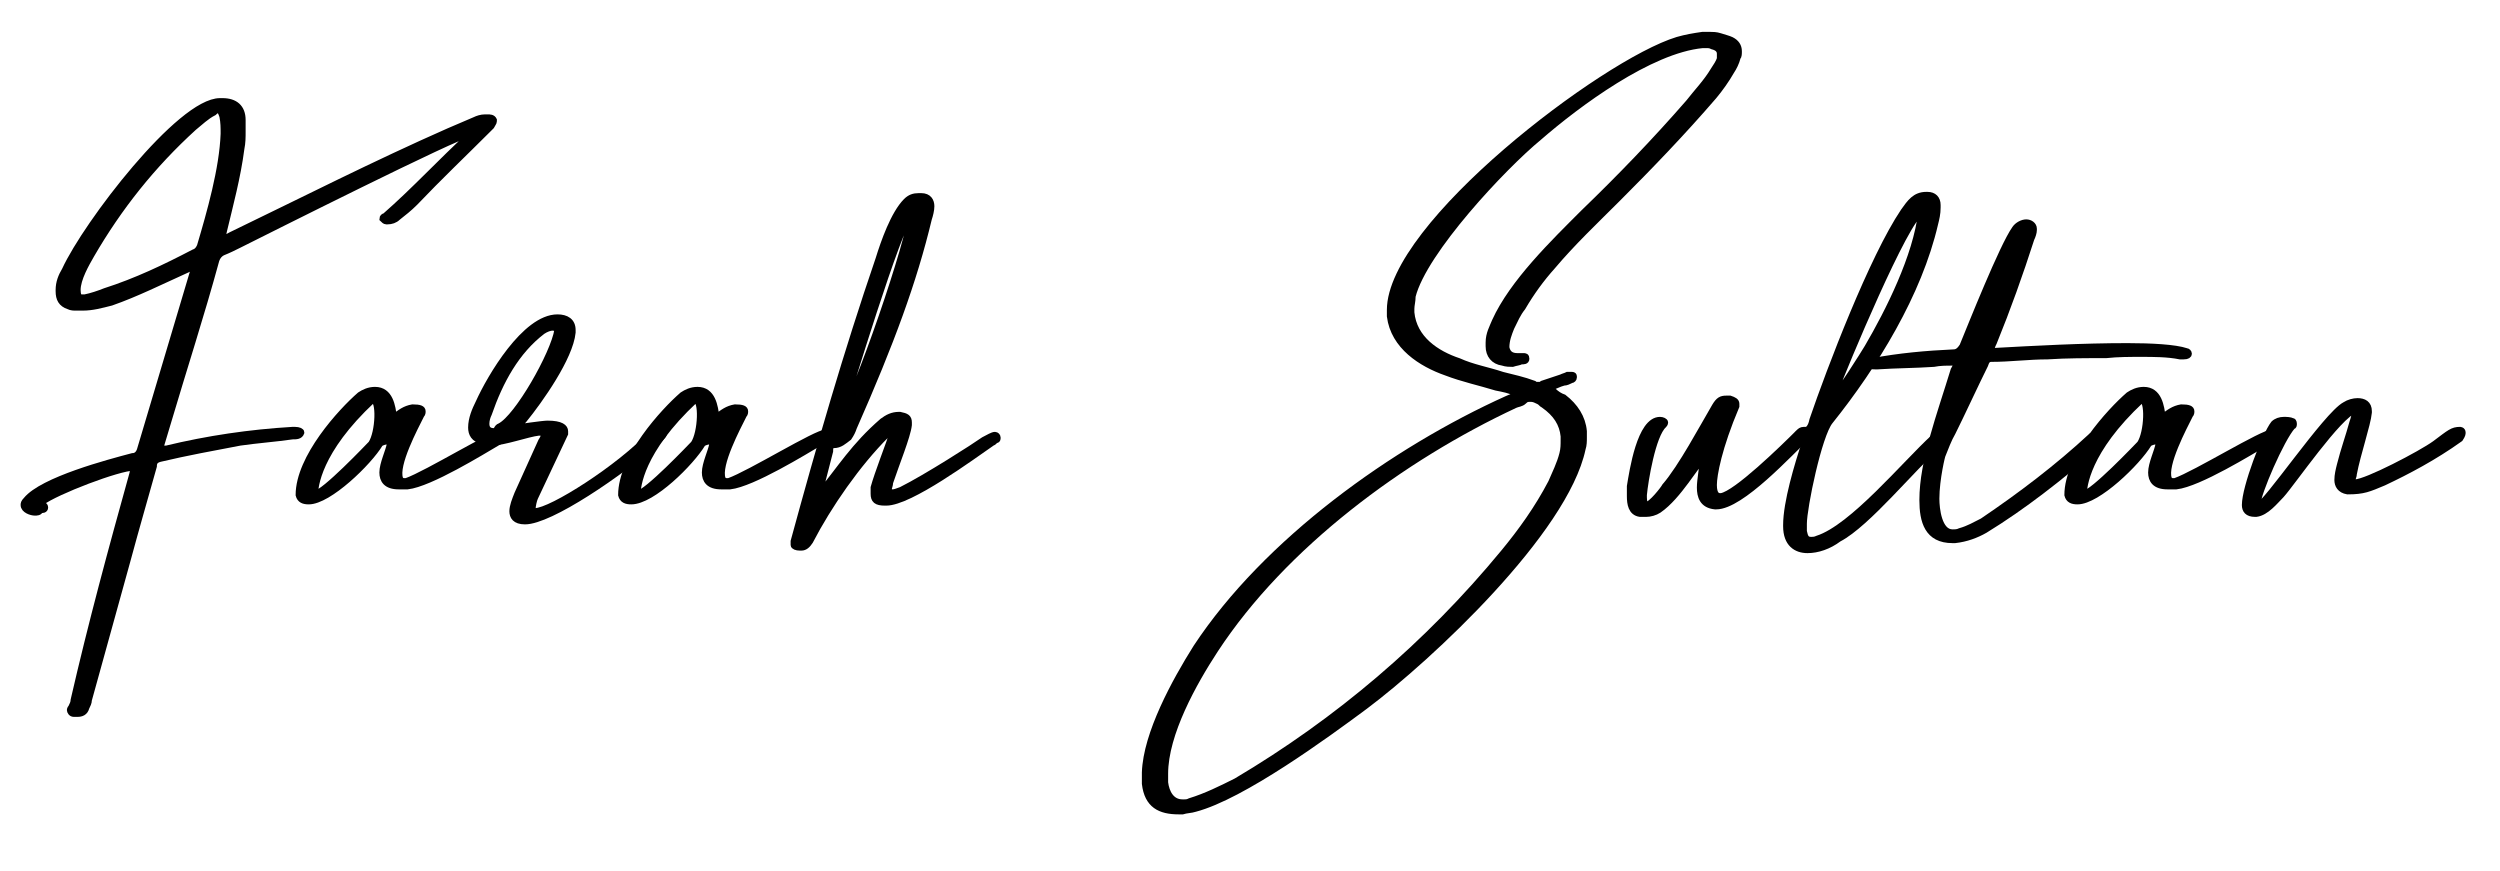
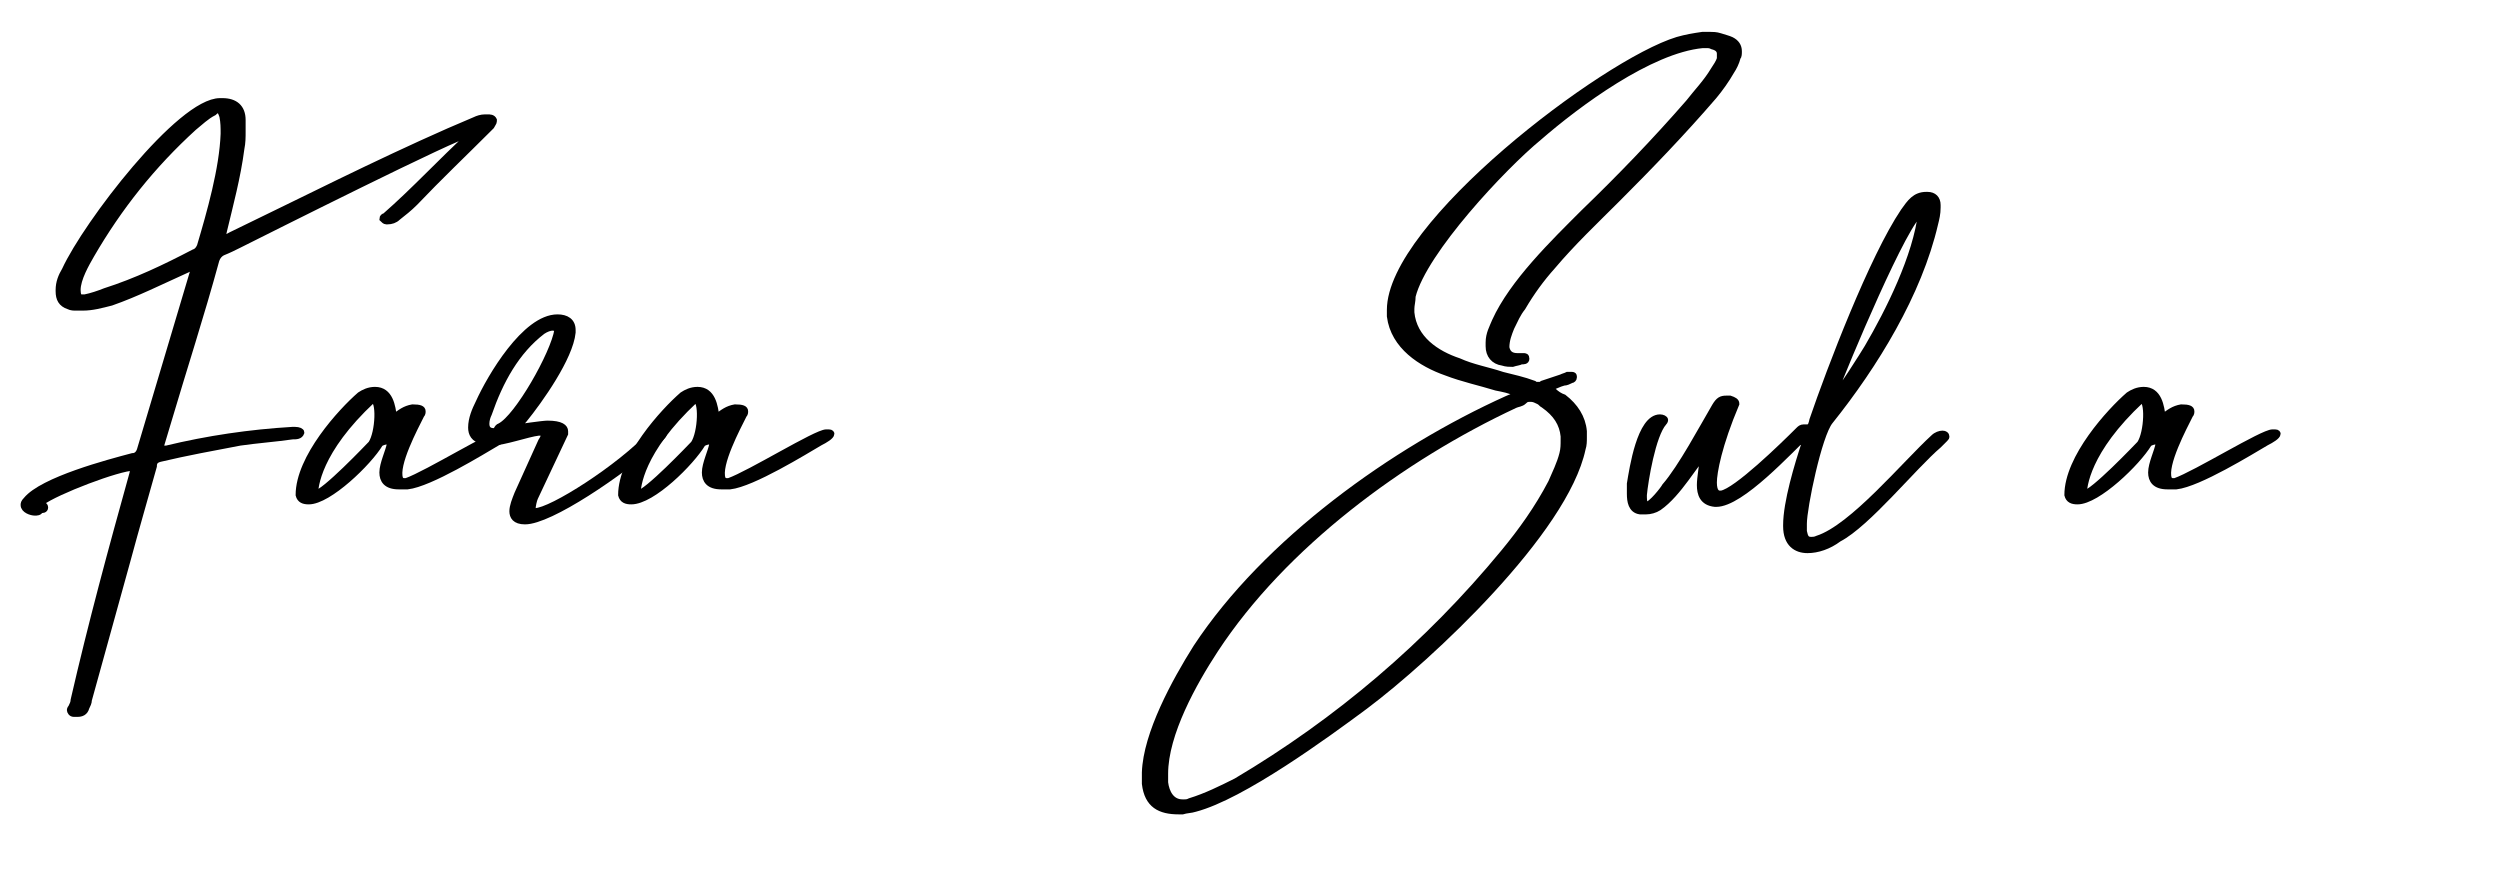
<svg xmlns="http://www.w3.org/2000/svg" id="Layer_1" x="0px" y="0px" viewBox="0 0 200 69.7" style="enable-background:new 0 0 200 69.7;" xml:space="preserve">
  <style type="text/css">	.st0{stroke:#000000;stroke-width:0.5;stroke-miterlimit:10;}</style>
  <g>
    <path class="st0" d="M1.9,40.4c0-0.1,0-0.2,0.2-0.4c1.3-1.6,6.6-3,8.5-3.5c0.3,0,0.5-0.2,0.6-0.5c1.4-4.7,2.8-9.4,4.2-14.1  c0.1-0.2,0.1-0.3,0.1-0.5c-0.2,0-0.4,0.1-0.6,0.2c-2,0.9-4,1.9-6,2.6c-0.8,0.2-1.5,0.4-2.3,0.4H6.1c-0.2,0-0.4,0-0.6-0.1  c-0.6-0.2-0.8-0.6-0.8-1.2v-0.1c0-0.6,0.2-1.1,0.5-1.6c1.7-3.7,9.2-13.5,12.4-13.5h0.2c1,0,1.6,0.5,1.6,1.5c0,0.3,0,0.6,0,0.9  c0,0.5,0,0.9-0.1,1.4c-0.3,2.3-0.9,4.5-1.4,6.6l-0.1,0.5c0,0,0,0.1,0,0.1c0.2,0,0.5-0.2,0.7-0.3c5.8-2.8,11.5-5.7,17.4-8.3  c0.7-0.3,1.4-0.6,2.1-0.9c0.2-0.1,0.5-0.2,0.8-0.2H39c0.2,0,0.4,0,0.5,0.2c0,0,0,0.1,0,0.1c0,0.1-0.1,0.2-0.2,0.4l-0.2,0.2  c-2,2-4,3.9-5.9,5.9c-0.5,0.5-0.9,0.8-1.4,1.2c-0.2,0.2-0.5,0.3-0.8,0.3h-0.1c-0.1,0-0.2-0.1-0.3-0.2v0c0-0.1,0.1-0.2,0.2-0.2  c2.4-2.1,4.5-4.4,6.8-6.5c0,0,0,0,0-0.1c-0.8,0-16.5,7.9-18.5,8.9c-0.4,0.2-0.8,0.4-1.3,0.6c-0.2,0.1-0.4,0.3-0.5,0.6  c-1.2,4.4-2.6,8.7-3.9,13.1c-0.2,0.7-0.4,1.3-0.6,2c0.1,0,0.2,0,0.2,0c0.1,0,0.2,0,0.3,0c3.3-0.8,6.7-1.3,10.1-1.5h0.2  c0.3,0,0.5,0.1,0.5,0.2v0c-0.1,0.3-0.4,0.3-0.7,0.3c-1.4,0.2-2.8,0.3-4.2,0.5c-2.1,0.4-4.3,0.8-6.4,1.3c-0.4,0.1-0.5,0.3-0.5,0.6  c-0.7,2.5-1.4,4.9-2.1,7.5L7.1,56c0,0.2-0.1,0.4-0.2,0.6c-0.1,0.4-0.4,0.5-0.7,0.5c-0.1,0-0.2,0-0.3,0c-0.2,0-0.3-0.2-0.3-0.3  c0,0,0-0.1,0.1-0.2c0.1-0.2,0.2-0.4,0.2-0.6c1.4-6.1,3-12,4.7-18.1c0-0.1,0.1-0.3,0.1-0.5c-1.2,0-6.2,1.9-7.4,2.8c0,0,0,0.1,0,0.1  c0.1,0.1,0.3,0.1,0.3,0.3c0,0.2-0.2,0.2-0.4,0.2C3.2,41,2.9,41,2.8,41C2.5,41,1.9,40.8,1.9,40.4z M15.5,20.2  c0.3-0.1,0.4-0.3,0.5-0.5c0.8-2.7,1.8-6.2,1.9-9c0-0.5,0-0.9-0.1-1.4c-0.1-0.3-0.2-0.5-0.3-0.5c-0.1,0-0.2,0-0.4,0.2  c-0.6,0.3-1.1,0.8-1.6,1.2c-3.3,3-6,6.4-8.2,10.2c-0.4,0.7-1.1,1.9-1.1,2.8c0,0.4,0.1,0.6,0.3,0.6c0.1,0,0.2,0,0.3,0  c0.5-0.1,1.1-0.3,1.6-0.5C10.9,22.5,13.2,21.4,15.5,20.2z" />
    <path class="st0" d="M24.7,40.1c-0.4,0-0.7-0.1-0.8-0.5c0-3,3.4-6.7,4.9-8c0.3-0.2,0.7-0.4,1.2-0.4c1.2,0,1.4,1.3,1.5,2.2  c0.5-0.4,0.9-0.7,1.5-0.8c0.6,0,0.8,0.1,0.8,0.3c0,0.1,0,0.2-0.1,0.3c-0.5,1-2.1,4-1.7,5.1c0,0.1,0.2,0.2,0.3,0.2c0,0,0.1,0,0.2,0  c1.7-0.6,7-3.9,7.8-3.9h0.2c0.2,0,0.2,0.1,0.2,0.1c0,0.2-0.5,0.5-0.9,0.7c-1.2,0.7-5.4,3.3-7.2,3.5c-0.2,0-0.5,0-0.7,0  c-1,0-1.3-0.5-1.3-1.1c0-0.7,0.5-1.7,0.6-2.3c0.1-0.1,0-0.2-0.2-0.2c-0.2,0-0.5,0.1-0.6,0.2C29.5,37,26.3,40.1,24.7,40.1z   M25.2,39.5c0.7,0,4.3-3.8,4.5-4c0.6-0.9,0.7-3.6,0.1-3.5C25.4,36.1,25.2,39,25.2,39.5z" />
    <path class="st0" d="M42,41.7c-0.8,0-1-0.4-1-0.8c0-0.4,0.2-0.9,0.4-1.4l1.9-4.2c0.2-0.3,0.2-0.4,0.2-0.5c0-0.2-0.2-0.2-0.4-0.2  c-0.9,0.1-2.8,0.8-3.8,0.8c-0.2,0-0.5,0-0.7-0.1c-0.7-0.2-0.9-0.6-0.9-1.1c0-0.7,0.3-1.4,0.6-2c0.9-2,3.7-6.8,6.3-6.8  c0.7,0,1.2,0.3,1.2,1v0.2c-0.2,2-2.6,5.4-3.9,7c-0.1,0.1-0.2,0.2-0.5,0.6c0,0,2-0.3,2.4-0.3c1.1,0,1.4,0.3,1.4,0.6  c0,0.1,0,0.2,0,0.2l-2.4,5.1c-0.1,0.2-0.2,0.7-0.2,0.9c0,0.2,0,0.2,0.2,0.2c1.3,0,6.8-3.5,9.3-6.2c0.1-0.1,0.4-0.2,0.6-0.2  s0.4,0.1,0.4,0.2c0,0.1-0.1,0.2-0.3,0.4C49.6,37.9,44,41.7,42,41.7L42,41.7z M44.6,26.4c0,0-0.1-0.2-0.4-0.2  c-0.2,0-0.5,0.1-0.8,0.3c-2.1,1.6-3.4,4-4.3,6.6c-0.1,0.2-0.2,0.5-0.2,0.8c0,0.4,0.2,0.6,0.6,0.6c0.3,0,0.2-0.3,0.5-0.4  C41.4,33.4,44.3,28.3,44.6,26.4z" />
    <path class="st0" d="M50.5,40.1c-0.4,0-0.7-0.1-0.8-0.5c0-3,3.4-6.7,4.9-8c0.3-0.2,0.7-0.4,1.2-0.4c1.2,0,1.4,1.3,1.5,2.2  c0.5-0.4,0.9-0.7,1.5-0.8c0.6,0,0.8,0.1,0.8,0.3c0,0.1,0,0.2-0.1,0.3c-0.5,1-2.1,4-1.7,5.1c0,0.1,0.2,0.2,0.3,0.2c0,0,0.1,0,0.2,0  c1.7-0.6,7-3.9,7.8-3.9h0.2c0.2,0,0.2,0.1,0.2,0.1c0,0.2-0.5,0.5-0.9,0.7c-1.2,0.7-5.4,3.3-7.2,3.5c-0.2,0-0.5,0-0.7,0  c-1,0-1.3-0.5-1.3-1.1c0-0.7,0.5-1.7,0.6-2.3c0.1-0.1,0-0.2-0.2-0.2c-0.2,0-0.5,0.1-0.6,0.2C55.3,37,52.2,40.1,50.5,40.1z M51,39.5  c0.7,0,4.3-3.8,4.5-4c0.6-0.9,0.7-3.6,0.1-3.5C51.2,36.1,51,39,51,39.5z" />
-     <path class="st0" d="M66.7,35.6c-0.3,0-0.3,0.3-0.3,0.5l-0.9,3.5c1.8-2.2,2.8-3.9,5.1-5.9c0.4-0.3,0.8-0.5,1.3-0.5h0.1  c0.5,0.1,0.7,0.2,0.7,0.6v0.2c-0.1,0.9-1,3.1-1.5,4.6c0,0.2-0.1,0.4-0.1,0.5c0,0.2,0.1,0.3,0.3,0.3c0.2,0,0.4-0.1,0.7-0.2  c2-1,5.9-3.5,6.6-4c0.4-0.2,0.7-0.4,0.9-0.4c0.1,0,0.2,0.1,0.2,0.2s0,0.2-0.1,0.2s-0.2,0.2-0.3,0.2c-1.6,1.1-6.6,4.8-8.5,4.8h-0.1  c-0.7,0-0.9-0.2-0.9-0.7c0-0.2,0-0.3,0-0.5c0.3-1.1,1.2-3.4,1.6-4.6c-0.3,0-0.5,0.2-0.6,0.4c-2.3,2.3-4.6,5.6-6.1,8.5  c-0.2,0.3-0.4,0.5-0.7,0.5h-0.1c-0.3,0-0.5-0.1-0.5-0.2c0-0.1,0-0.2,0-0.3c2.1-7.7,4.2-15,6.8-22.6c0.4-1.3,1.2-3.6,2.2-4.6  c0.3-0.3,0.6-0.4,1-0.4h0.2c0.6,0,0.8,0.4,0.8,0.8c0,0.3-0.1,0.7-0.2,1c-1.2,5-3,9.9-6,16.7c-0.1,0.3-0.2,0.5-0.4,0.8  C67.5,35.3,67.2,35.6,66.7,35.6L66.7,35.6z M72.9,17.1c-1,0.9-5.1,14.5-5.7,16.4C68.5,31.8,72.9,18.9,72.9,17.1L72.9,17.1z" />
    <path class="st0" d="M95.7,51.8c5.6-8.5,15.8-15.8,24.9-19.9c0.2-0.1,0.6-0.2,0.8-0.4c-0.6-0.3-1.2-0.4-1.7-0.5  c-1.3-0.4-2.7-0.7-4-1.2c-2-0.7-4.2-2.1-4.5-4.5c0-0.2,0-0.3,0-0.5c0-6.8,17.1-19.8,23-21.6c0.7-0.2,1.3-0.3,2-0.4  c0.2,0,0.4,0,0.6,0c0.2,0,0.5,0,0.8,0.1c0.3,0.1,0.7,0.2,0.9,0.3c0.4,0.2,0.6,0.5,0.6,0.9c0,0.2,0,0.4-0.1,0.5  c-0.1,0.4-0.3,0.8-0.5,1.1c-0.4,0.7-0.9,1.4-1.4,2c-2.5,2.9-5.1,5.6-7.7,8.2c-1.8,1.8-3.6,3.5-5.2,5.4c-0.9,1-1.7,2.1-2.4,3.3  c-0.4,0.5-0.6,1-0.9,1.6c-0.2,0.5-0.4,1-0.4,1.6c0.1,0.5,0.4,0.7,0.9,0.7h0.5c0.1,0,0.2,0,0.2,0.2v0c0,0.2-0.2,0.2-0.4,0.2  c-0.2,0.1-0.4,0.1-0.7,0.2c-0.2,0-0.5,0-0.8-0.1c-0.7-0.1-1.1-0.6-1.1-1.3v-0.3c0-0.7,0.3-1.2,0.5-1.7c1.4-3.1,4.7-6.3,7.1-8.7  c2.9-2.8,5.7-5.7,8.4-8.8c0.7-0.9,1.4-1.6,2-2.6c0.2-0.3,0.4-0.6,0.5-0.9c0-0.1,0-0.3,0-0.4c0-0.3-0.2-0.5-0.6-0.6  c-0.2-0.1-0.3-0.1-0.5-0.1c-0.1,0-0.2,0-0.3,0c-4.2,0.4-10,4.7-13.1,7.4c-2.8,2.3-9.2,9.1-10.1,12.7c0,0.4-0.1,0.7-0.1,1V25  c0.2,2.1,2,3.3,3.8,3.9c1.1,0.5,2.3,0.7,3.5,1.1c0.8,0.2,1.7,0.4,2.5,0.7c0.1,0.1,0.2,0.1,0.4,0.1c0.1,0,0.2,0,0.3-0.1l1.5-0.5  c0.2-0.1,0.3-0.1,0.5-0.2c0.1,0,0.2,0,0.3,0c0.1,0,0.2,0,0.2,0.1v0.1c0,0.1-0.1,0.2-0.2,0.2c-0.2,0.1-0.4,0.2-0.6,0.2  c-0.4,0.1-0.7,0.3-1.1,0.4c0,0.2,0.2,0.2,0.3,0.3c0.2,0.2,0.5,0.4,0.8,0.5c0.9,0.7,1.5,1.6,1.6,2.7V35c0,0.3,0,0.6-0.1,0.9  c-1.4,6.6-12.2,16.7-17.4,20.6c-3.1,2.3-9.8,7.2-13.6,8.2c-0.3,0.1-0.7,0.1-1,0.2h-0.3c-1.5,0-2.5-0.5-2.7-2.2v-0.2  c0-0.2,0-0.5,0-0.7C91.7,58.7,94,54.5,95.7,51.8z M97.2,52c-1.7,2.6-4,6.7-4,9.9v0.7c0.1,0.8,0.5,1.6,1.4,1.6h0.1  c0.2,0,0.3,0,0.5-0.1c1.3-0.4,2.5-1,3.7-1.6c8.1-4.8,15.3-10.9,21.4-18.3c1.4-1.7,2.7-3.5,3.8-5.6c0.3-0.7,0.7-1.5,0.9-2.3  c0.1-0.4,0.1-0.7,0.1-1.1v-0.3c-0.1-1-0.6-1.8-1.6-2.5c-0.2-0.1-0.2-0.2-0.4-0.3c-0.2-0.1-0.4-0.2-0.6-0.2h-0.1  c-0.2,0-0.3,0-0.5,0.2c-0.2,0.2-0.5,0.2-0.7,0.3C112.2,36.6,102.7,43.6,97.2,52z" />
-     <path class="st0" d="M131.5,39.6c0,0.3,0,0.5,0.1,0.8c0,0,0,0,0.1,0c0.4,0,1.4-1.3,1.5-1.5c1.3-1.5,3-4.7,4-6.4  c0.3-0.5,0.5-0.6,0.9-0.6c0.1,0,0.2,0,0.3,0c0.3,0.1,0.5,0.2,0.5,0.4c0,0.1,0,0.2,0,0.2c-1.4,3.3-1.8,5.5-1.8,6.3  c0,0.8,0.3,0.9,0.5,0.9h0.1c1.2-0.2,4.9-3.8,6.2-5.1c0.1-0.1,0.2-0.2,0.4-0.2h0.3c0.1,0,0.2,0,0.2,0.1c0,0,0,0.1,0,0.1  c0,0.1-0.2,0.2-0.2,0.3c-1.4,1.3-5.3,5.6-7.3,5.6h-0.1c-1-0.1-1.2-0.8-1.2-1.5c0-0.6,0.2-1.6,0.2-2v-0.2c-0.5,0.3-1.9,2.9-3.5,4  c-0.3,0.2-0.7,0.3-1,0.3c-0.2,0-0.3,0-0.5,0c-0.7-0.1-0.8-0.8-0.8-1.4c0-0.3,0-0.6,0-0.8c0.2-1.2,0.8-5.3,2.4-5.3  c0.2,0,0.4,0.1,0.4,0.2c0,0,0,0.1-0.1,0.2C132.2,34.8,131.6,38.5,131.5,39.6z" />
+     <path class="st0" d="M131.5,39.6c0,0.3,0,0.5,0.1,0.8c0,0,0,0,0.1,0c0.4,0,1.4-1.3,1.5-1.5c1.3-1.5,3-4.7,4-6.4  c0.3-0.5,0.5-0.6,0.9-0.6c0.1,0,0.2,0,0.3,0c0.3,0.1,0.5,0.2,0.5,0.4c-1.4,3.3-1.8,5.5-1.8,6.3  c0,0.8,0.3,0.9,0.5,0.9h0.1c1.2-0.2,4.9-3.8,6.2-5.1c0.1-0.1,0.2-0.2,0.4-0.2h0.3c0.1,0,0.2,0,0.2,0.1c0,0,0,0.1,0,0.1  c0,0.1-0.2,0.2-0.2,0.3c-1.4,1.3-5.3,5.6-7.3,5.6h-0.1c-1-0.1-1.2-0.8-1.2-1.5c0-0.6,0.2-1.6,0.2-2v-0.2c-0.5,0.3-1.9,2.9-3.5,4  c-0.3,0.2-0.7,0.3-1,0.3c-0.2,0-0.3,0-0.5,0c-0.7-0.1-0.8-0.8-0.8-1.4c0-0.3,0-0.6,0-0.8c0.2-1.2,0.8-5.3,2.4-5.3  c0.2,0,0.4,0.1,0.4,0.2c0,0,0,0.1-0.1,0.2C132.2,34.8,131.6,38.5,131.5,39.6z" />
    <path class="st0" d="M144.6,44c-0.9,0-1.7-0.5-1.7-1.9v-0.1c0-1.8,0.9-4.8,1.5-6.6c-0.4-0.1-0.7,0-0.7-0.3c0-0.2,0.1-0.5,0.4-0.5  c0.6-0.1,0.8-0.5,0.9-1c1.4-4.1,4.8-13,7.3-16.7c0.5-0.7,0.9-1.3,1.8-1.3h0.1c0.5,0,0.8,0.3,0.8,0.8v0.2c0,0.5-0.1,0.9-0.2,1.3  c-1.3,5.6-4.8,11.3-8.4,15.8c-0.9,1.1-2.1,6.9-2.1,8.2c0,0.2,0,0.5,0,0.6c0.1,0.5,0.2,0.7,0.6,0.7c0.1,0,0.3,0,0.5-0.1  c2.8-0.9,7-6,9.3-8.1c0.2-0.2,0.5-0.3,0.7-0.3s0.3,0.1,0.3,0.2c0,0.1,0,0.1-0.1,0.2c-0.2,0.2-0.3,0.3-0.5,0.5c-2,1.7-5.7,6.3-8,7.5  C146.3,43.7,145.4,44,144.6,44z M146.8,31.6c0.3-0.1,2.3-3.3,2.6-3.8c1.7-2.9,3.9-7.3,4.3-10.8c-1.2,0.4-6.2,12.4-6.9,14.3V31.6z" />
-     <path class="st0" d="M156.3,28.2c0.3,0,0.5-0.2,0.7-0.5c0.7-1.7,3.2-8,4.2-9.4c0.2-0.3,0.6-0.5,0.9-0.5c0.3,0,0.6,0.2,0.6,0.5v0.1  c0,0.2-0.1,0.5-0.2,0.7c-0.9,2.8-1.9,5.6-3,8.3c-0.1,0.2-0.2,0.4-0.2,0.7c3.6-0.2,7.3-0.4,10.9-0.4c1.9,0,3.8,0.1,4.7,0.4  c0.1,0,0.2,0.1,0.2,0.2s-0.1,0.2-0.4,0.2c-0.1,0-0.2,0-0.3,0c-1-0.2-2.1-0.2-3.1-0.2c-0.9,0-1.9,0-2.8,0.1c-1.6,0-3.2,0-4.7,0.1  c-1.5,0-3,0.2-4.5,0.2c-0.3,0-0.4,0.2-0.5,0.5c-0.7,1.4-1.9,4-2.6,5.4c-0.3,0.5-0.6,1.3-0.8,1.8c0-0.1-0.5,1.9-0.5,3.5  c0,0.8,0.2,2.7,1.3,2.7c0.2,0,0.4,0,0.6-0.1c0.7-0.2,1.2-0.5,1.8-0.8c3.1-2.1,6-4.3,8.7-6.8c0.2-0.1,0.4-0.2,0.5-0.2  c0.2,0,0.5,0.1,0.5,0.3c0,0.2-0.5,0.7-0.7,0.8c-2.8,2.4-5.7,4.7-8.8,6.6c-0.7,0.4-1.5,0.7-2.4,0.8h-0.2c-2,0-2.4-1.5-2.4-3.2  c0-3.1,1.4-6.8,2.5-10.4c0.1-0.2,0.2-0.3,0.2-0.5v-0.1h-0.3c-0.5,0-1,0-1.5,0.1c-1.5,0.1-3,0.1-4.5,0.2H150c-0.7,0-0.8-0.1-0.8-0.2  c0-0.1,0.1-0.2,0.2-0.2c0.1,0,0.2,0,0.4,0C151.9,28.5,154.1,28.3,156.3,28.2z M158,28c0.4-0.4,1.9-4.1,2.1-5.1  C159.3,24.6,158.6,26.3,158,28z" />
    <path class="st0" d="M166.2,40.1c-0.4,0-0.7-0.1-0.8-0.5c0-3,3.4-6.7,4.9-8c0.3-0.2,0.7-0.4,1.2-0.4c1.2,0,1.4,1.3,1.5,2.2  c0.5-0.4,0.9-0.7,1.5-0.8c0.6,0,0.8,0.1,0.8,0.3c0,0.1,0,0.2-0.1,0.3c-0.5,1-2.1,4-1.7,5.1c0,0.1,0.2,0.2,0.3,0.2c0,0,0.1,0,0.2,0  c1.7-0.6,7-3.9,7.8-3.9h0.2c0.2,0,0.2,0.1,0.2,0.1c0,0.2-0.5,0.5-0.9,0.7c-1.2,0.7-5.4,3.3-7.2,3.5c-0.2,0-0.5,0-0.7,0  c-1,0-1.3-0.5-1.3-1.1c0-0.7,0.5-1.7,0.6-2.3c0.1-0.1,0-0.2-0.2-0.2c-0.2,0-0.5,0.1-0.6,0.2C171,37,167.8,40.1,166.2,40.1z   M166.7,39.5c0.7,0,4.3-3.8,4.5-4c0.6-0.9,0.7-3.6,0.1-3.5C166.9,36.1,166.7,39,166.7,39.5z" />
-     <path class="st0" d="M188.2,33.8c0.1-0.3,0.2-0.6,0.2-1c-1.3,0.4-5,5.8-5.9,6.8c-0.5,0.5-1.2,1.4-2,1.5h-0.1  c-0.6,0-0.8-0.3-0.8-0.7c0-1.4,1.6-5.6,2.3-6.5c0.2-0.2,0.5-0.3,0.8-0.3c0.2,0,0.5,0,0.7,0.1c0.1,0,0.1,0.2,0.1,0.2  c0,0.1,0,0.2-0.1,0.2c-0.9,1-2.8,5.4-2.8,6.2c0,0.1,0,0.2,0,0.2h0c0.6,0,5.5-7.3,7-8.1c0.3-0.2,0.7-0.3,1-0.3  c0.5,0,0.9,0.2,0.9,0.8v0.1c-0.1,1-0.9,3.3-1.2,4.9c0,0.2-0.1,0.3-0.1,0.5c0,0.1,0,0.2,0.1,0.2h0.1c0.9,0,5.3-2.3,6.4-3.1  c1.2-0.9,1.4-1.1,2-1.1c0,0,0.2,0,0.2,0.2c0,0.1,0,0.2-0.2,0.5c-2.1,1.5-4.2,2.6-6.1,3.5c-1.2,0.5-1.6,0.7-2.9,0.7  c-0.6-0.1-0.8-0.5-0.8-0.9c0-0.4,0.1-0.8,0.2-1.2C187.5,36,187.9,34.9,188.2,33.8z" />
  </g>
</svg>